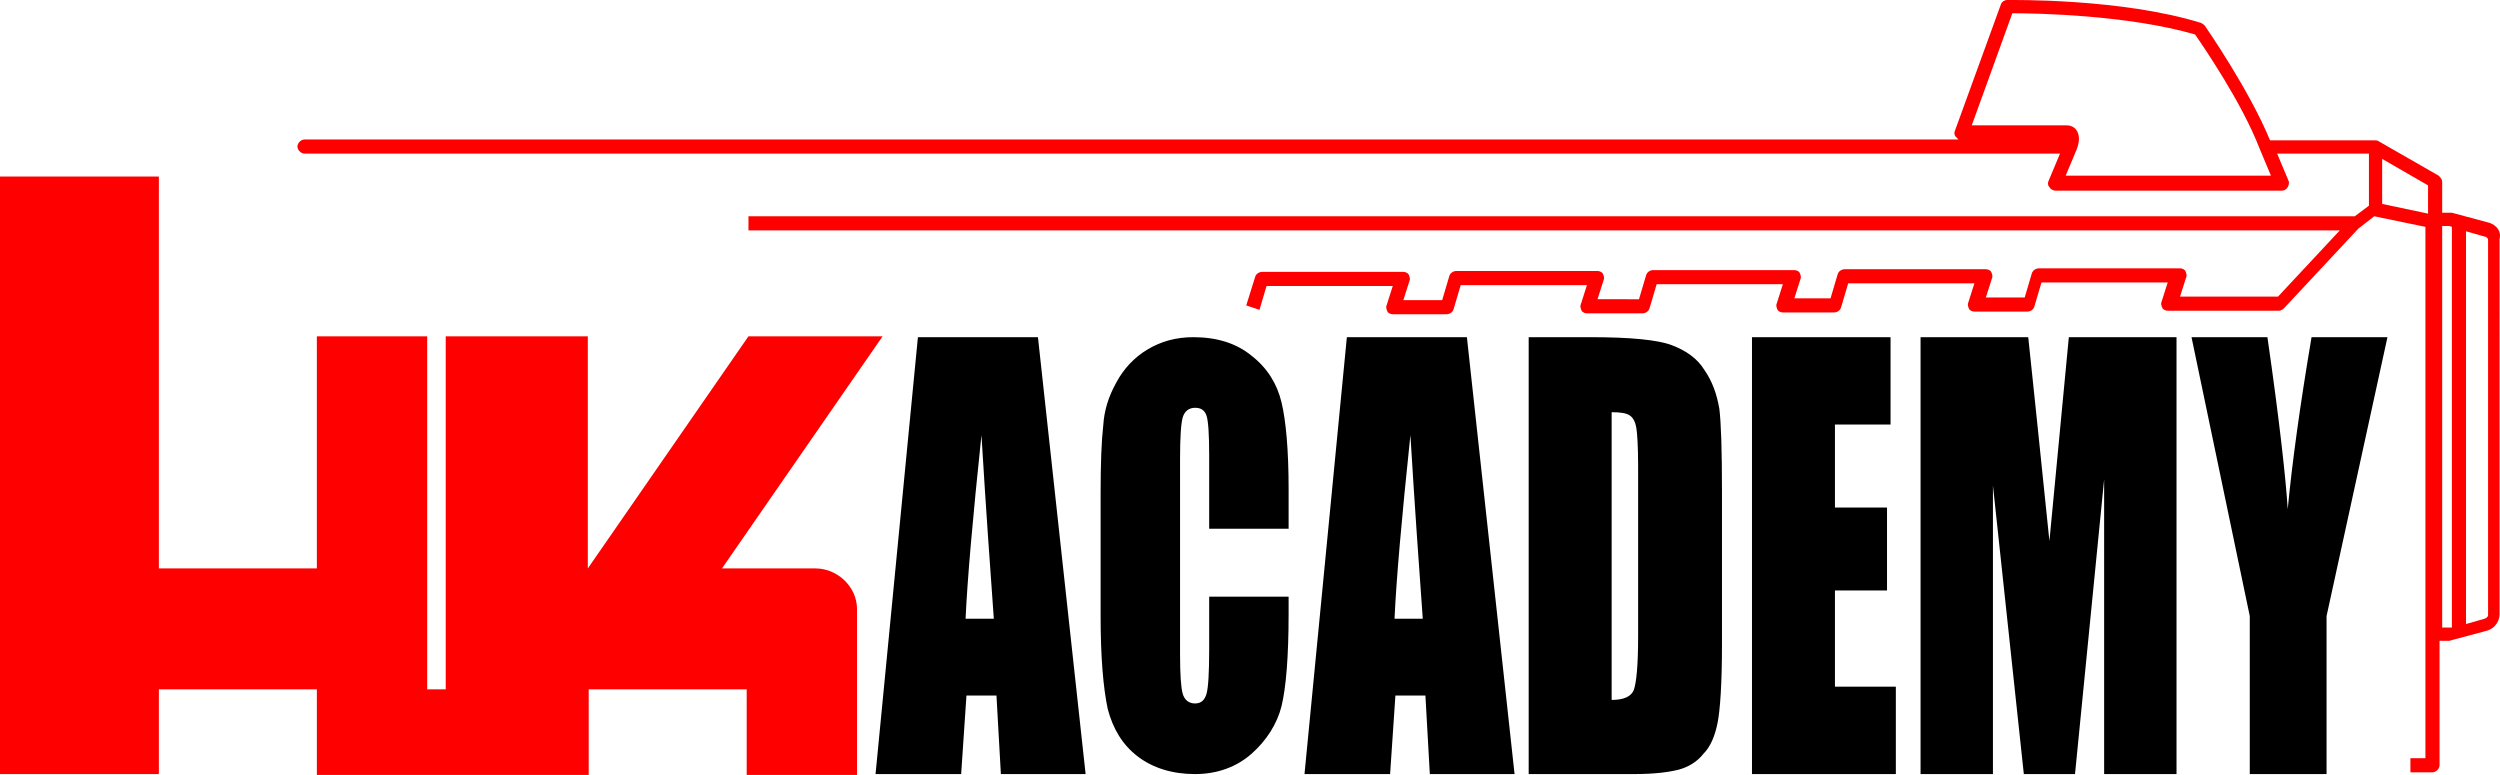
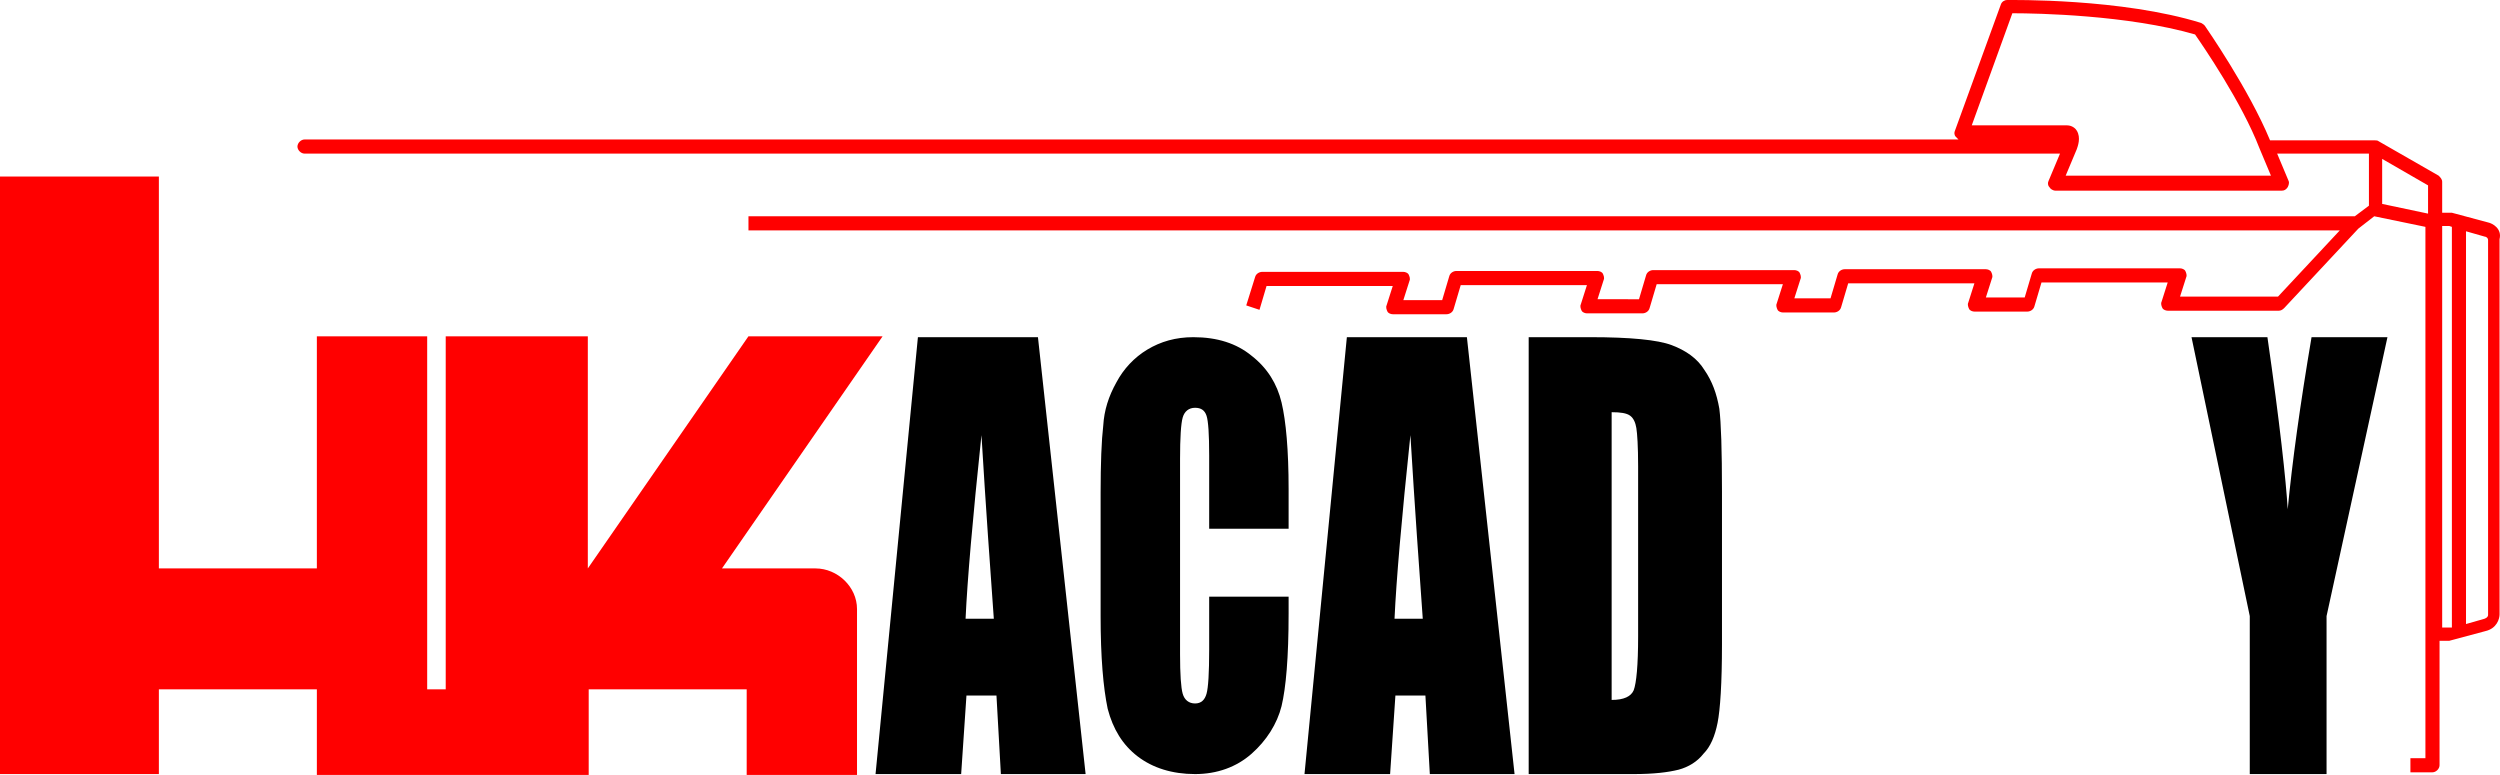
<svg xmlns="http://www.w3.org/2000/svg" x="0px" y="0px" viewBox="0 0 283.251 87.803" xml:space="preserve" width="283.251" height="87.803">
  <defs id="defs121" />
  <style type="text/css" id="style82">
	.st0{fill:none;}
</style>
  <g id="g116" transform="translate(0,-97.897)">
    <path class="st0" d="m 158,168 h 3.2 c -0.5,-5.6 -1,-12.5 -1.4,-20.8 -1,9.4 -1.6,16.4 -1.8,20.8 z" id="path84" />
    <path class="st0" d="m 184.7,145 c -0.4,-0.3 -1.1,-0.4 -2.1,-0.4 v 32.6 c 1.4,0 2.2,-0.4 2.5,-1.1 0.3,-0.7 0.5,-2.8 0.5,-6.1 v -19.2 c 0,-2.2 -0.1,-3.7 -0.2,-4.3 -0.1,-0.6 -0.3,-1.2 -0.7,-1.5 z" id="path86" />
    <path class="st0" d="m 256,114.9 c 0,-0.1 0,-0.1 0,0 -2,-5.2 -6.4,-11.7 -7.3,-12.9 -7.6,-2.3 -17.9,-2.4 -20.6,-2.4 0,0 -0.1,0 -0.1,0 l -4.6,12.7 h 10.8 c 0.6,0 1,0.4 1.1,0.6 0.5,0.7 0.1,1.7 0,2.1 v 0 l -1.3,3.1 h 23.2 z" id="path88" />
-     <path class="st0" d="m 109.4,168 h 3.2 c -0.5,-5.6 -1,-12.5 -1.4,-20.8 -1,9.4 -1.6,16.4 -1.8,20.8 z" id="path90" />
+     <path class="st0" d="m 109.4,168 c -0.5,-5.6 -1,-12.5 -1.4,-20.8 -1,9.4 -1.6,16.4 -1.8,20.8 z" id="path90" />
    <polygon class="st0" points="276.7,123.6 276.7,169 277.5,169 277.8,169 277.8,123.7 277.5,123.6 " id="polygon92" />
    <path class="st0" d="m 281.5,124.7 -2.1,-0.6 v 44.5 l 2.1,-0.6 c 0.3,-0.1 0.4,-0.3 0.4,-0.4 v -42.5 c 0,-0.3 -0.3,-0.4 -0.4,-0.4 z" id="path94" />
    <polygon class="st0" points="269.9,121 275.1,122.1 275.1,118.9 269.9,115.9 " id="polygon96" />
    <path fill="#ff0000" d="M 92.4,162.3 H 81.8 L 100,136 H 84.8 L 66.6,162.3 V 136 H 50.5 v 40 H 48.4 V 136 H 35.9 v 26.3 H 18 V 117.9 H 0 v 67.7 H 18 V 176 h 17.9 v 9.7 H 66.7 V 176 h 17.9 v 9.7 h 12.5 v -18.8 c 0,-2.5 -2.2,-4.6 -4.7,-4.6 z" id="path98" />
    <path d="m 104,136.1 -4.8,49.5 h 9.7 l 0.6,-8.9 h 3.4 l 0.5,8.9 h 9.6 l -5.4,-49.5 z m 5.4,31.9 c 0.2,-4.4 0.8,-11.3 1.8,-20.8 0.5,8.3 1,15.2 1.4,20.8 z" id="path100" />
    <path d="m 141.8,138.2 c -1.7,-1.4 -3.9,-2.1 -6.6,-2.1 -2,0 -3.7,0.5 -5.2,1.4 -1.5,0.9 -2.7,2.2 -3.5,3.7 -0.9,1.6 -1.4,3.2 -1.5,4.9 -0.2,1.7 -0.3,4.3 -0.3,7.7 v 13.9 c 0,4.7 0.3,8.1 0.8,10.5 0.6,2.3 1.7,4.1 3.4,5.4 1.7,1.3 3.9,2 6.5,2 2.5,0 4.7,-0.8 6.4,-2.3 1.7,-1.5 2.9,-3.4 3.4,-5.4 0.5,-2.1 0.8,-5.5 0.8,-10.5 v -1.9 h -9 v 6 c 0,2.6 -0.1,4.3 -0.3,5 -0.2,0.7 -0.6,1.1 -1.3,1.1 -0.7,0 -1.2,-0.4 -1.4,-1.1 -0.2,-0.7 -0.3,-2.2 -0.3,-4.5 v -22.1 c 0,-2.4 0.1,-4 0.3,-4.7 0.2,-0.7 0.7,-1.1 1.4,-1.1 0.7,0 1.1,0.3 1.3,0.9 0.2,0.6 0.3,2.1 0.3,4.5 v 8.3 h 9 v -4.5 c 0,-4.4 -0.3,-7.7 -0.8,-9.8 -0.5,-2.1 -1.6,-3.9 -3.4,-5.3 z" id="path102" />
    <path d="m 152.6,136.1 -4.8,49.5 h 9.7 l 0.6,-8.9 h 3.4 l 0.5,8.9 h 9.6 l -5.4,-49.5 z M 158,168 c 0.2,-4.4 0.8,-11.3 1.8,-20.8 0.5,8.3 1,15.2 1.4,20.8 z" id="path104" />
    <path d="m 193.1,139.8 c -0.8,-1.3 -2.1,-2.2 -3.7,-2.8 -1.6,-0.6 -4.7,-0.9 -9.2,-0.9 h -7 v 49.5 h 11.9 c 2.3,0 3.9,-0.2 5.1,-0.5 1.1,-0.3 2.1,-0.9 2.8,-1.8 0.8,-0.8 1.3,-2 1.6,-3.5 0.3,-1.5 0.5,-4.5 0.5,-8.9 v -17.3 c 0,-4.7 -0.1,-7.8 -0.3,-9.4 -0.3,-1.7 -0.8,-3.1 -1.7,-4.4 z m -7.5,30.2 c 0,3.3 -0.2,5.3 -0.5,6.1 -0.3,0.7 -1.1,1.1 -2.5,1.1 v -32.6 c 1,0 1.7,0.1 2.1,0.4 0.4,0.3 0.6,0.8 0.7,1.4 0.1,0.6 0.2,2.1 0.2,4.3 z" id="path106" />
-     <polygon points="213.8,155.4 207.9,155.4 207.9,146 214.2,146 214.2,136.1 198.5,136.1 198.5,185.6 214.8,185.6 214.8,175.7 207.9,175.7 207.9,164.8 213.8,164.8 " id="polygon108" />
-     <path d="m 232.2,159.2 -1.3,-12.6 c -0.4,-4 -0.8,-7.5 -1.1,-10.5 h -12.2 v 49.5 h 8.2 v -32.7 l 3.5,32.7 h 5.8 l 3.3,-33.4 v 33.4 h 8.2 v -49.5 h -12.2 z" id="path110" />
    <path d="m 259.2,155.6 c -0.2,-3.3 -0.9,-9.8 -2.3,-19.5 h -8.6 l 6.6,31.6 v 17.9 h 8.7 v -17.9 l 6.9,-31.6 h -8.6 c -1.3,7.7 -2.2,14.2 -2.7,19.5 z" id="path112" />
    <path fill="#ff0000" d="m 281.9,123.1 -4.1,-1.1 c -0.1,0 -0.1,0 -0.2,0 h -0.9 v -3.5 c 0,-0.3 -0.2,-0.5 -0.4,-0.7 l -6.8,-3.9 c -0.1,-0.1 -0.3,-0.1 -0.4,-0.1 h -11.9 c -2.4,-5.8 -7.2,-12.7 -7.4,-13 -0.1,-0.1 -0.2,-0.2 -0.4,-0.3 -9,-2.8 -21.5,-2.6 -22,-2.6 -0.3,0 -0.6,0.2 -0.7,0.5 l -5.2,14.3 c -0.1,0.2 -0.1,0.5 0.1,0.7 0.1,0.1 0.2,0.2 0.3,0.3 H 34.5 c -0.4,0 -0.8,0.4 -0.8,0.8 0,0.4 0.4,0.8 0.8,0.8 h 198.9 l -1.3,3.1 c -0.1,0.2 -0.1,0.5 0.1,0.7 0.1,0.2 0.4,0.4 0.7,0.4 h 25.6 c 0.3,0 0.5,-0.1 0.7,-0.4 0.1,-0.2 0.2,-0.5 0.1,-0.7 l -1.3,-3.1 h 10.4 v 5.9 l -1.6,1.2 h -182 v 1.6 h 180.3 l -7,7.5 H 247 l 0.7,-2.2 c 0.1,-0.2 0,-0.5 -0.1,-0.7 -0.1,-0.2 -0.4,-0.3 -0.6,-0.3 h -16 c -0.3,0 -0.7,0.2 -0.8,0.6 l -0.8,2.7 H 225 l 0.7,-2.2 c 0.1,-0.2 0,-0.5 -0.1,-0.7 -0.1,-0.2 -0.4,-0.3 -0.6,-0.3 h -16 c -0.3,0 -0.7,0.2 -0.8,0.6 l -0.8,2.7 h -4.1 l 0.7,-2.2 c 0.1,-0.2 0,-0.5 -0.1,-0.7 -0.1,-0.2 -0.4,-0.3 -0.6,-0.3 h -16 c -0.3,0 -0.7,0.2 -0.8,0.6 l -0.8,2.7 H 181 l 0.7,-2.2 c 0.1,-0.2 0,-0.5 -0.1,-0.7 -0.1,-0.2 -0.4,-0.3 -0.6,-0.3 h -16 c -0.3,0 -0.7,0.2 -0.8,0.6 l -0.8,2.7 H 159 l 0.7,-2.2 c 0.1,-0.2 0,-0.5 -0.1,-0.7 -0.1,-0.2 -0.4,-0.3 -0.6,-0.3 h -16 c -0.3,0 -0.7,0.2 -0.8,0.6 l -1,3.2 1.5,0.5 0.8,-2.7 h 14.3 l -0.7,2.2 c -0.1,0.2 0,0.5 0.1,0.7 0.1,0.2 0.4,0.3 0.6,0.3 h 6.1 c 0.3,0 0.7,-0.2 0.8,-0.6 l 0.8,-2.7 h 14.3 l -0.7,2.2 c -0.1,0.2 0,0.5 0.1,0.7 0.1,0.2 0.4,0.3 0.6,0.3 h 6.3 c 0.3,0 0.7,-0.2 0.8,-0.6 l 0.8,-2.7 H 202 l -0.7,2.2 c -0.1,0.2 0,0.5 0.1,0.7 0.1,0.2 0.4,0.3 0.6,0.3 h 5.8 c 0.3,0 0.7,-0.2 0.8,-0.6 l 0.8,-2.7 h 14.3 l -0.7,2.2 c -0.1,0.2 0,0.5 0.1,0.7 0.1,0.2 0.4,0.3 0.6,0.3 h 6 c 0.3,0 0.7,-0.2 0.8,-0.6 l 0.8,-2.7 h 14.3 l -0.7,2.2 c -0.1,0.2 0,0.5 0.1,0.7 0.1,0.2 0.4,0.3 0.6,0.3 h 12.6 c 0.2,0 0.4,-0.1 0.6,-0.3 l 8.4,-9 1.8,-1.4 5.8,1.2 v 60.2 h -1.7 v 1.6 h 2.5 c 0.4,0 0.8,-0.4 0.8,-0.8 v -14.1 h 0.9 c 0.1,0 0.1,0 0.2,0 l 4.1,-1.1 c 1.3,-0.3 1.6,-1.4 1.6,-1.9 V 125 c 0.3,-1.2 -0.8,-1.8 -1.3,-1.9 z m -47.9,-5.2 1.3,-3.1 v 0 c 0.1,-0.3 0.5,-1.3 0,-2.1 -0.1,-0.2 -0.5,-0.6 -1.1,-0.6 H 223.4 L 228,99.4 c 0,0 0.1,0 0.1,0 2.7,0 13,0.2 20.6,2.4 0.9,1.3 5.3,7.7 7.3,12.9 0,0 0,0 0,0 v 0 l 1.3,3.1 H 234 Z m 35.9,3.1 v -5.1 l 5.2,3 v 3.2 z m 7.6,48 h -0.8 v -45.5 h 0.8 l 0.3,0.1 V 169 Z m 4.4,-1.4 c 0,0.1 -0.1,0.3 -0.4,0.4 l -2.1,0.6 v -44.5 l 2.1,0.6 c 0.1,0 0.4,0.1 0.4,0.4 z" id="path114" />
  </g>
</svg>